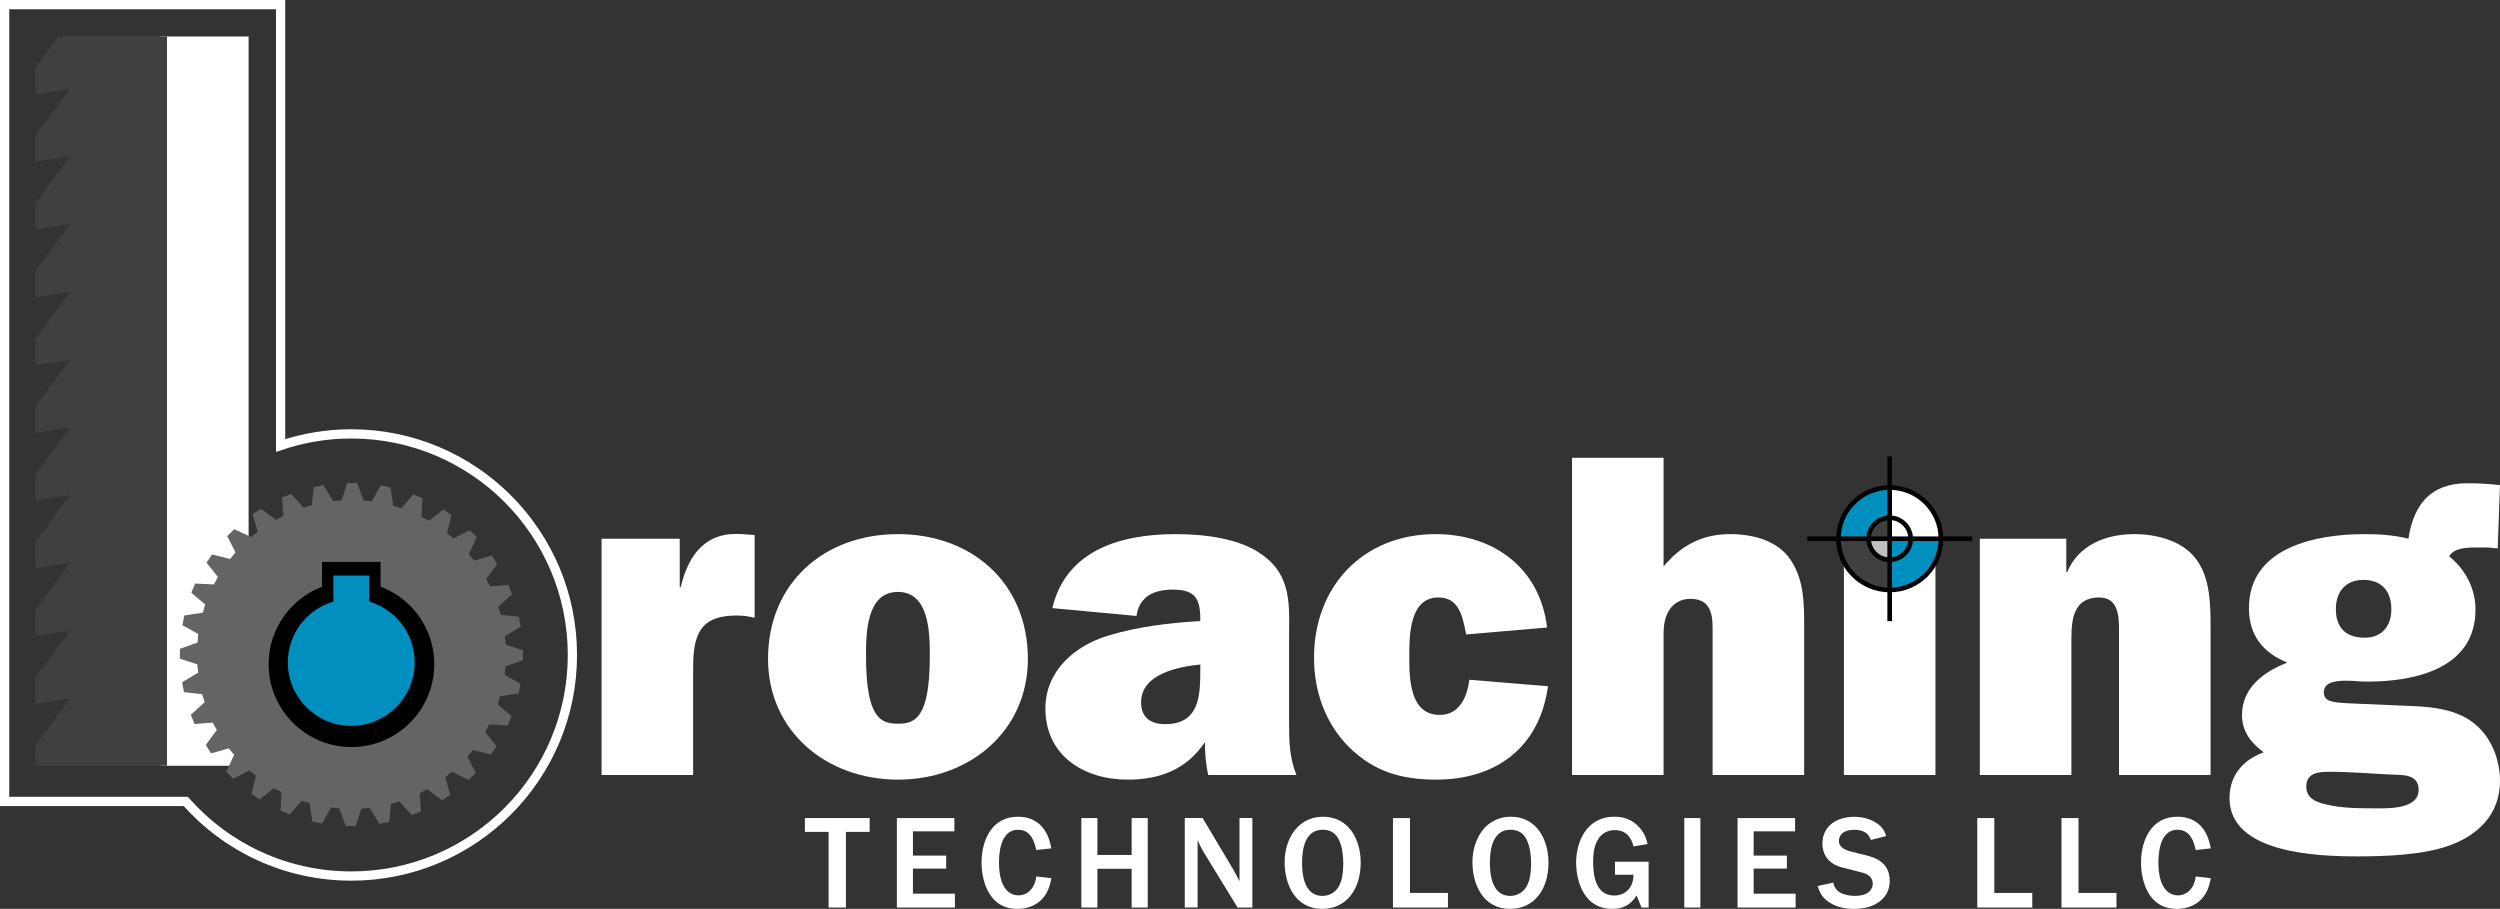
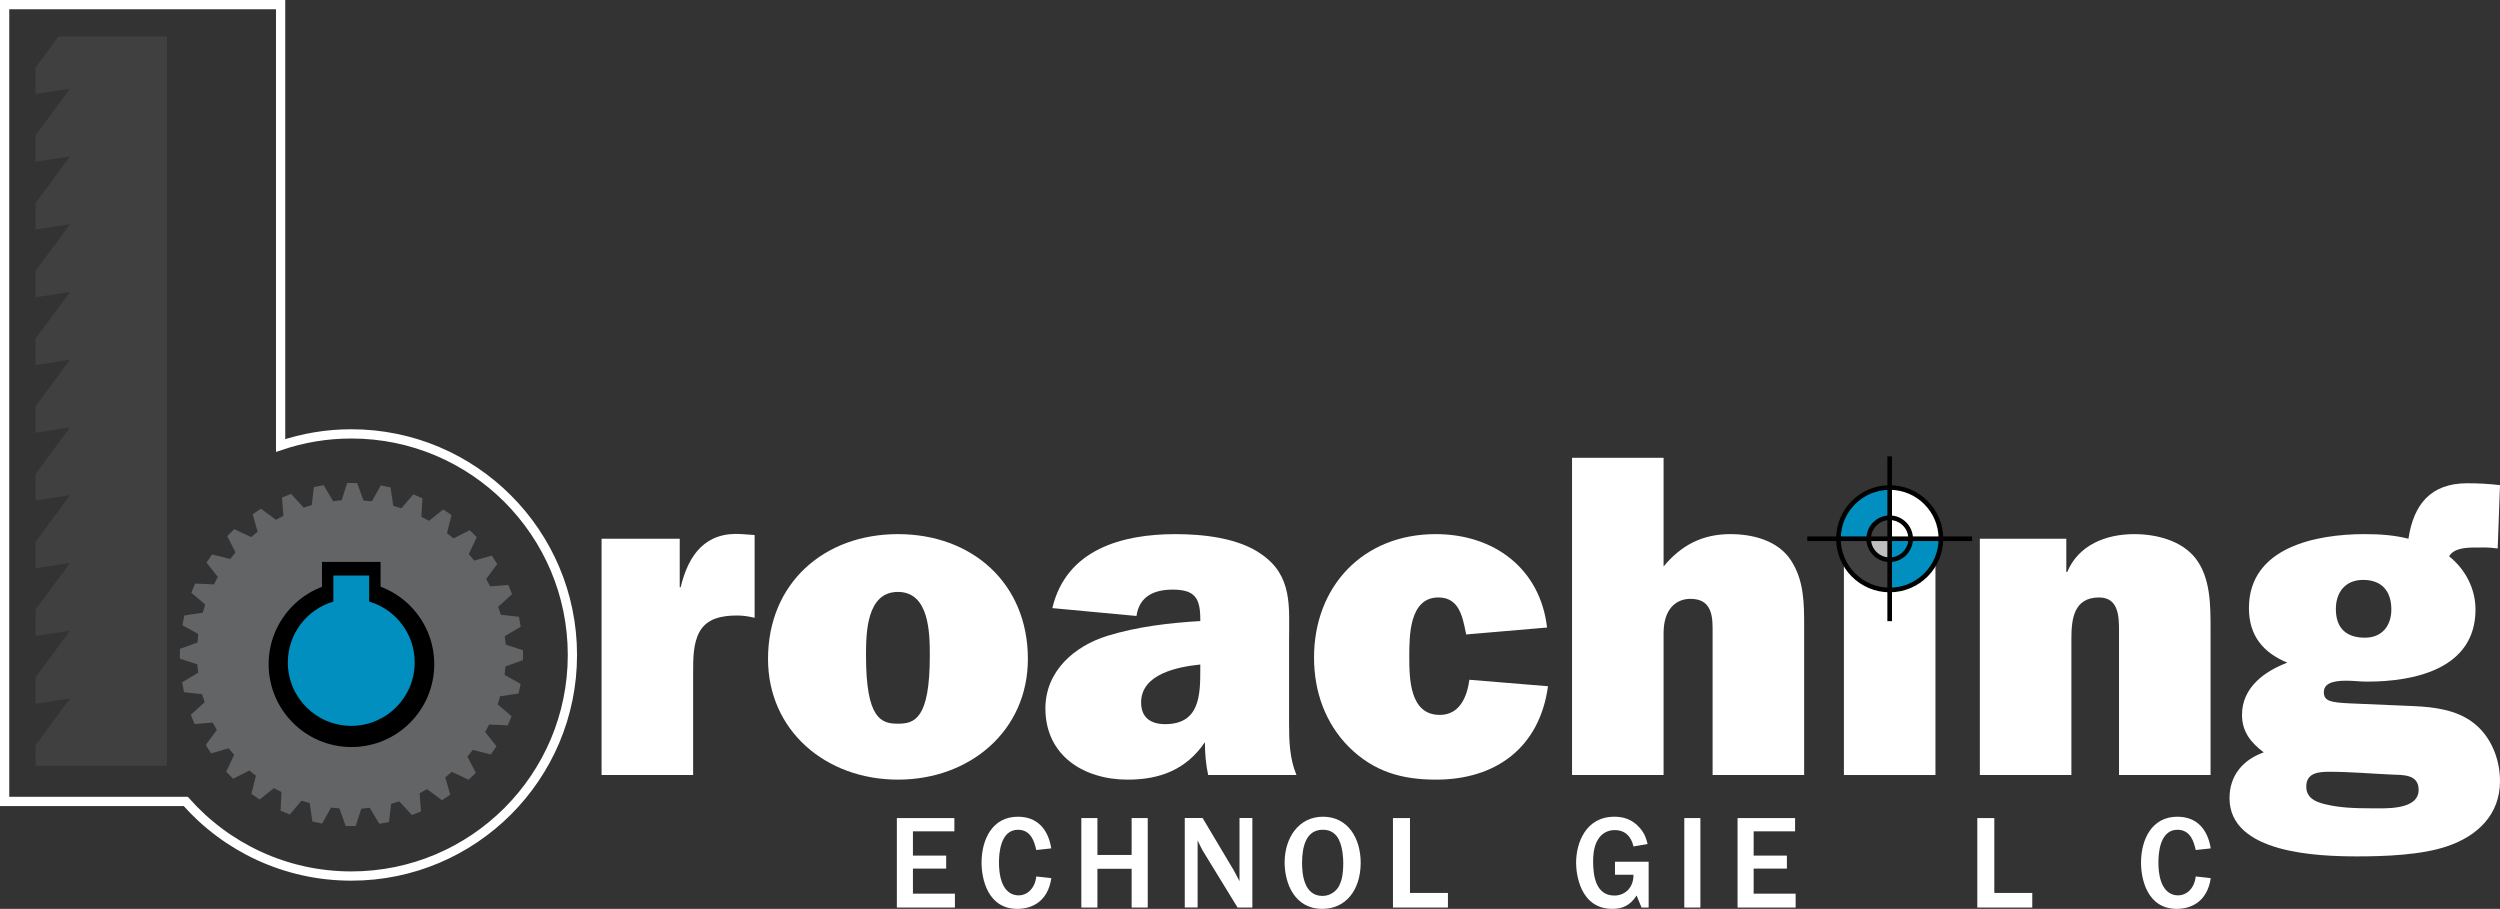
<svg xmlns="http://www.w3.org/2000/svg" version="1.1" x="0px" y="0px" viewBox="0 0 540.7 196.57" style="enable-background:new 0 0 540.7 196.57;" xml:space="preserve">
  <rect x="0" y="0" width="540.7" height="196.57" fill="#333333" stroke="none" />
  <style type="text/css"> .st0{fill:#FFFFFF;} .st1{fill:#404040;} .st2{fill:#008FBE;} .st3{fill:#BFBFBF;} .st4{fill:none;stroke:#000000;stroke-miterlimit:10;} .st5{fill:none;stroke:#FFFFFF;stroke-width:2;stroke-miterlimit:10;} .st6{fill-rule:evenodd;clip-rule:evenodd;fill:#636466;} .st7{fill-rule:evenodd;clip-rule:evenodd;} .st8{fill-rule:evenodd;clip-rule:evenodd;fill:#008FBE;} </style>
  <g id="Layer_1">
    <g>
-       <path class="st0" d="M179.21,196.28v-16.36h-5.13v-2.99h14.01v2.99h-5.13v16.36H179.21z" />
      <path class="st0" d="M193.97,196.28v-19.35h12.44v2.87h-8.96v5.25h7.19v2.81h-7.19v5.43h9.08v2.99H193.97z" />
      <path class="st0" d="M227.38,189.93c-0.75,5.11-4.26,6.64-7.34,6.64c-6.5,0-7.75-6.64-7.75-9.98c0-5.02,2.32-9.95,7.86-9.95 c4.12,0,6.53,2.61,7.22,6.85l-3.25,0.35c-0.35-1.54-1.02-4.38-3.94-4.38c-3.89,0-4.12,5.31-4.12,7.05c0,5.54,2.2,7.14,4.24,7.14 c1.83,0,3.54-1.45,3.83-4.09L227.38,189.93z" />
      <path class="st0" d="M248.23,196.28h-3.48v-8.38h-7.4v8.38h-3.48v-19.35h3.48v7.98h7.4v-7.98h3.48V196.28z" />
      <path class="st0" d="M270.85,196.28h-3.19l-7.57-12.36c-0.2-0.32-0.9-1.8-1.07-2.15v14.5h-2.78v-19.35h3.86l6.79,11.4 c0.06,0.14,0.52,0.99,1.19,2.26v-13.66h2.78V196.28z" />
      <path class="st0" d="M285.99,196.57c-6.09,0-8.15-5.66-8.15-10.04c0-5.22,2.96-9.89,8.3-9.89c5.45,0,8.15,4.76,8.15,9.95 C294.28,192.51,291.06,196.57,285.99,196.57z M289.56,181.58c-0.99-2-2.7-2.12-3.48-2.12c-3.65,0-4.47,3.74-4.47,7.2 c0,2.29,0.38,7.11,4.41,7.11c1.74,0,3.05-1.07,3.63-2.23c0.46-0.93,0.87-2.21,0.87-4.96C290.51,185.78,290.45,183.4,289.56,181.58 z" />
      <path class="st0" d="M301.27,196.28v-19.35h3.68v16.19h8.21v3.16H301.27z" />
-       <path class="st0" d="M326.61,196.57c-6.09,0-8.15-5.66-8.15-10.04c0-5.22,2.96-9.89,8.3-9.89c5.45,0,8.15,4.76,8.15,9.95 C334.91,192.51,331.69,196.57,326.61,196.57z M330.18,181.58c-0.99-2-2.7-2.12-3.48-2.12c-3.66,0-4.47,3.74-4.47,7.2 c0,2.29,0.38,7.11,4.41,7.11c1.74,0,3.05-1.07,3.63-2.23c0.46-0.93,0.87-2.21,0.87-4.96C331.14,185.78,331.08,183.4,330.18,181.58 z" />
      <path class="st0" d="M356.57,196.28h-1.54l-1.07-2.61c-1.45,2.32-3.28,2.9-5.22,2.9c-7.11,0-7.86-7.75-7.86-9.98 c0-4.18,2.03-9.95,8.27-9.95c1.77,0,3.83,0.44,5.54,2.46c1.16,1.33,1.42,2.55,1.65,3.45l-3.05,0.52c-0.2-0.81-0.87-3.54-4.06-3.54 c-1.65,0-2.75,0.84-3.31,1.6c-0.64,0.87-1.36,2.15-1.36,5.22c0,3.48,0.78,7.34,4.61,7.34c2.23,0,4.15-1.65,4.12-4.5h-4v-2.81h7.28 V196.28z" />
      <path class="st0" d="M364.28,196.28v-19.35h3.48v19.35H364.28z" />
      <path class="st0" d="M375.8,196.28v-19.35h12.44v2.87h-8.96v5.25h7.19v2.81h-7.19v5.43h9.08v2.99H375.8z" />
-       <path class="st0" d="M396.5,190.89c0.17,0.7,0.52,1.94,2.26,2.49c0.96,0.32,1.77,0.38,2.41,0.38c3.22,0,3.86-1.68,3.86-2.55 c0-1.83-1.51-2.29-2.38-2.52l-4.32-1.1c-2.81-0.73-4.18-2.7-4.18-5.16c0-3.65,2.96-5.77,6.85-5.77c1.91,0,3.8,0.49,5.31,1.68 c1.16,0.93,1.45,1.86,1.62,2.49l-3.31,0.84c-0.23-0.67-0.81-2.2-3.57-2.2c-2.67,0-3.34,1.42-3.34,2.41c0,1.51,1.71,2.06,2.7,2.32 l3.28,0.81c1.65,0.44,5.02,1.36,5.02,5.51c0,3.83-3.28,6.06-7.69,6.06c-2.32,0-4.35-0.55-5.95-1.83c-1.3-1.04-1.65-2.23-1.94-3.13 L396.5,190.89z" />
      <path class="st0" d="M427.65,196.28v-19.35h3.68v16.19h8.21v3.16H427.65z" />
-       <path class="st0" d="M445.86,196.28v-19.35h3.68v16.19h8.21v3.16H445.86z" />
      <path class="st0" d="M478.14,189.93c-0.75,5.11-4.26,6.64-7.34,6.64c-6.5,0-7.74-6.64-7.74-9.98c0-5.02,2.32-9.95,7.86-9.95 c4.12,0,6.53,2.61,7.22,6.85l-3.25,0.35c-0.35-1.54-1.02-4.38-3.95-4.38c-3.89,0-4.12,5.31-4.12,7.05c0,5.54,2.21,7.14,4.24,7.14 c1.83,0,3.54-1.45,3.83-4.09L478.14,189.93z" />
    </g>
    <g>
      <path class="st0" d="M147.21,127.02c1.7-7.1,5.4-12.1,13.3-11.5l2.7,0.2v17.9c-1.2-0.3-2.5-0.5-3.8-0.5c-3.2,0-6.5,0.6-8.1,3.5 c-1.4,2.5-1.4,5.8-1.4,8.8v22.2h-19.8v-51.1h16.9v10.5H147.21z" />
      <path class="st0" d="M222.31,142.52c0,15.5-12.5,26.1-28.1,26.1c-15.6,0-28.1-10.6-28.1-26.1c0-16.4,12.1-27,28.1-27 C210.21,115.52,222.31,126.12,222.31,142.52z M187.3,141.82c0,13.7,3.3,14.7,6.9,14.7c3.6,0,6.9-1,6.9-14.7 c0-4.9-0.1-13.8-6.9-13.8C187.4,128.02,187.3,136.92,187.3,141.82z" />
      <path class="st0" d="M261.3,167.62c-0.5-2.3-0.7-4.7-0.7-7.1c-4,5.9-9.7,8.1-16.7,8.1c-9.5,0-17.8-5.2-17.8-15.4 c0-8.1,6.3-13.5,13.4-15.7c6.5-2,13.4-2.8,20.1-3.2v-0.4c0-4.6-1.2-6.4-6-6.4c-3.9,0-7.2,1.4-7.8,5.7l-18.2-1.7 c3-12.7,15.1-16,26.6-16c6,0,13.7,0.8,18.7,4.4c6.7,4.7,5.9,11.3,5.9,18.6v17.9c0,3.8,0.1,7.6,1.6,11.2H261.3z M259.6,143.72 c-4.8,0.5-12.8,2-12.8,8.2c0,3.3,2.1,4.7,5.2,4.7c7.5,0,7.6-6.3,7.6-11.9V143.72z" />
      <path class="st0" d="M334.8,148.42c-1.8,13.2-11.2,20.2-24.2,20.2c-7.4,0-13.4-1.7-18.8-7c-5.2-5.2-7.6-12.1-7.6-19.4 c0-15.4,10.6-26.7,26.3-26.7c12.6,0,22.6,7.4,24.1,20.2l-17.5,1.5l-0.1-0.5c-0.7-3.5-1.5-7.5-5.9-7.5c-6.3,0-6.3,8.3-6.3,12.8 c0,4.8,0.1,12.6,6.6,12.6c4.3,0,5.9-3.9,6.4-7.6L334.8,148.42z" />
      <path class="st0" d="M340,99.02h19.8v23.5c3.8-4.6,8.4-7,14.4-7c5,0,10.3,1.4,13.1,5.6c2.9,4.4,2.9,9.3,2.9,14.5v32h-19.8v-31.8 c0-3.4-0.7-6.3-4.8-6.3c-3.2,0-5.8,2.3-5.8,7.4v30.7H340V99.02z" />
      <path class="st0" d="M418.6,167.62h-19.8v-51.1h19.8V167.62z" />
      <path class="st0" d="M428.2,116.52h18.7v7.2h0.2c2.4-5.8,8.3-8.2,14.5-8.2c4.8,0,10.3,1.4,13.3,5.3c3.2,4.2,3.2,10,3.2,15.3v31.5 h-19.8v-31c0-3.1,0-7.4-4.3-7.4c-5.5,0-6,4.7-6,8.9v29.5h-19.8V116.52z" />
      <path class="st0" d="M494.7,143.32c-5.3-2.2-8.3-5.9-8.3-11.8c0-13.2,14.6-16,25-16c3.2,0,6.4,0.2,9.5,1c1.1-7.4,4.8-12,12.7-12 c2.4,0,4.4,0.1,7.1,0.4l-0.5,13.7c-2.2-0.3-3.3-0.2-4.9-0.2c-1.8,0-4.6,0.1-5.6,1.9c3.5,2.8,5.7,7,5.7,11.5 c0,12.8-13.1,15.6-23.4,15.6c-1.7,0-2.9-0.2-4.6-0.2c-3.1,0-4.8,0.7-4.8,2.5c0,2,1.7,2.2,5.5,2.4l14,0.6c4.4,0.2,9.1,0.8,12.7,3.5 c3.9,2.9,5.9,7.9,5.9,12.7c0,7.3-4.9,11.9-11.4,14.1c-5.5,1.9-13.4,2.2-19.4,2.2c-8.5,0-27.7-0.6-27.7-12.6c0-4.9,2.9-8.3,7.4-9.9 c-2.8-2.1-4.7-4.5-4.7-8.1C484.9,148.72,489.7,145.22,494.7,143.32z M502.8,173.92c3.2,0.8,6.6,0.9,9.9,0.9c3,0,10.4,0.5,10.4-4 c0-3.4-3.4-3.2-5.9-3.3c-4.5-0.2-8.9-0.6-13.4-0.6c-2.3,0-5,0.2-5,3.2C498.8,172.52,500.7,173.42,502.8,173.92z M517.2,131.82 c0-3.9-2-6.4-6.1-6.4c-3.8,0-5.9,2.6-5.9,6.3c0,4.1,2.2,6.2,6.3,6.2C515.2,137.92,517.2,135.32,517.2,131.82z" />
    </g>
  </g>
  <g id="Layer_3"> </g>
  <g id="reg_mark">
    <g>
      <g>
        <path class="st1" d="M403.98,116.52L403.98,116.52l-6.35,0c0,0,0,0.01,0,0.01c0,6.11,4.96,11.07,11.07,11.07v-6.3 C406.09,121.26,403.98,119.14,403.98,116.52z" />
        <path class="st2" d="M403.98,116.51c0-2.62,2.11-4.74,4.72-4.77v-6.28c-6.11,0-11.06,4.95-11.07,11.06L403.98,116.51 C403.98,116.52,403.98,116.52,403.98,116.51z" />
        <path class="st2" d="M413.56,116.52L413.56,116.52c0,2.64-2.14,4.79-4.79,4.79c-0.02,0-0.05-0.01-0.07-0.01v6.3 c6.11,0,11.07-4.96,11.07-11.07c0,0,0-0.01,0-0.01H413.56z" />
        <path class="st0" d="M408.77,111.73c2.64,0,4.78,2.14,4.79,4.78c0,0,0,0,0,0.01h6.21c-0.01-6.11-4.96-11.06-11.07-11.06v6.28 C408.72,111.74,408.75,111.73,408.77,111.73z" />
        <path class="st3" d="M403.98,116.52L403.98,116.52c0,2.62,2.11,4.74,4.72,4.78v-4.78H403.98z" />
        <path class="st1" d="M408.7,111.74c-2.61,0.04-4.72,2.16-4.72,4.77c0,0,0,0,0,0.01h4.72V111.74z" />
        <path class="st2" d="M408.7,121.3c0.02,0,0.05,0.01,0.07,0.01c2.64,0,4.79-2.14,4.79-4.79v0h-4.86V121.3z" />
        <path class="st0" d="M408.77,111.73c-0.02,0-0.05,0.01-0.07,0.01v4.78h4.86c0,0,0,0,0-0.01 C413.55,113.87,411.41,111.73,408.77,111.73z" />
        <path d="M408.7,128.1c-6.39,0-11.58-5.2-11.58-11.58c0-6.39,5.2-11.58,11.58-11.58s11.58,5.2,11.58,11.58 C420.28,122.91,415.09,128.1,408.7,128.1z M408.7,105.94c-5.84,0-10.58,4.75-10.58,10.58c0,5.84,4.75,10.58,10.58,10.58 c5.84,0,10.58-4.75,10.58-10.58C419.28,110.68,414.54,105.94,408.7,105.94z" />
        <path d="M408.7,121.56c-2.78,0-5.04-2.26-5.04-5.04c0-2.78,2.26-5.04,5.04-5.04c2.78,0,5.04,2.26,5.04,5.04 C413.74,119.3,411.48,121.56,408.7,121.56z M408.7,112.48c-2.23,0-4.04,1.81-4.04,4.04c0,2.23,1.81,4.04,4.04,4.04 c2.23,0,4.04-1.81,4.04-4.04C412.74,114.29,410.93,112.48,408.7,112.48z" />
      </g>
      <g>
        <line class="st4" x1="408.7" y1="98.7" x2="408.7" y2="134.34" />
        <line class="st4" x1="426.52" y1="116.52" x2="390.88" y2="116.52" />
      </g>
    </g>
  </g>
  <g id="B_stem">
-     <rect x="34.68" y="7.89" class="st0" width="19.09" height="157.73" />
    <polygon class="st1" points="7.7,14.61 7.7,20.33 15.15,19.17 7.7,29.27 7.7,34.98 15.15,33.83 7.7,43.91 7.7,49.63 15.15,48.48 7.7,58.57 7.7,64.29 15.15,63.14 7.7,73.22 7.7,78.95 15.15,77.79 7.7,87.87 7.7,93.59 15.15,92.43 7.7,102.52 7.7,108.25 15.15,107.09 7.7,117.17 7.7,122.9 15.15,121.75 7.7,131.83 7.7,137.55 15.15,136.39 7.7,146.49 7.7,152.21 15.15,151.05 7.7,161.14 7.7,165.62 36.12,165.62 36.12,7.89 12.66,7.89 " />
    <path class="st5" d="M75.98,93.84c-5.35,0-10.48,0.89-15.29,2.51V1H1v172.33h39.17c8.76,9.9,21.55,16.14,35.81,16.14 c26.41,0,47.82-21.41,47.82-47.82C123.8,115.25,102.39,93.84,75.98,93.84z" />
  </g>
  <g id="B">
    <g>
      <polygon class="st6" points="56.43,110.03 59.69,112.42 61.3,111.55 60.98,107.61 62.95,106.82 65.67,109.79 67.43,109.24 67.88,105.34 69.98,104.92 72.06,108.4 73.9,108.19 75.09,104.45 77.25,104.48 78.62,108.27 80.43,108.42 82.35,104.98 84.46,105.42 85.06,109.42 86.83,109.92 89.38,106.92 91.36,107.77 91.14,111.79 92.78,112.64 95.86,110.19 97.65,111.4 96.67,115.32 98.09,116.45 101.59,114.66 103.12,116.19 101.38,119.85 102.57,121.24 106.36,120.16 107.54,121.98 105.15,125.22 106.02,126.82 109.94,126.51 110.75,128.51 107.75,131.22 108.31,132.96 112.23,133.4 112.62,135.53 109.17,137.61 109.39,139.43 113.12,140.64 113.1,142.77 109.31,144.14 109.15,145.98 112.6,147.91 112.15,149.99 108.15,150.59 107.65,152.35 110.65,154.91 109.81,156.88 105.78,156.7 104.94,158.33 107.38,161.41 106.17,163.17 102.25,162.2 101.09,163.64 102.91,167.15 101.36,168.65 97.72,166.93 96.3,168.12 97.38,171.88 95.59,173.07 92.36,170.67 90.75,171.57 91.06,175.49 89.07,176.28 86.35,173.31 84.59,173.86 84.14,177.78 82.04,178.17 79.96,174.7 78.14,174.91 76.93,178.65 74.77,178.65 73.4,174.83 71.59,174.67 69.67,178.12 67.56,177.67 66.98,173.7 65.22,173.17 62.67,176.17 60.69,175.33 60.88,171.3 59.24,170.46 56.16,172.91 54.37,171.7 55.35,167.78 53.93,166.64 50.43,168.43 48.93,166.91 50.64,163.25 49.45,161.85 45.66,162.94 44.5,161.12 46.9,157.88 46,156.28 42.08,156.59 41.27,154.59 44.27,151.88 43.71,150.14 39.79,149.7 39.4,147.56 42.87,145.48 42.66,143.67 38.9,142.46 38.92,140.32 42.74,138.96 42.87,137.11 39.45,135.22 39.87,133.11 43.87,132.51 44.37,130.74 41.37,128.19 42.21,126.21 46.27,126.4 47.11,124.77 44.66,121.69 45.87,119.92 49.79,120.9 50.93,119.45 49.14,115.95 50.66,114.45 54.32,116.16 55.72,115 54.64,111.21 " />
      <g>
        <rect x="69.64" y="121.53" class="st7" width="12.67" height="7.91" />
        <path class="st7" d="M93.92,143.66c0,9.89-8.02,17.91-17.91,17.91s-17.91-8.02-17.91-17.91s8.02-17.91,17.91-17.91 S93.92,133.76,93.92,143.66z" />
        <path class="st8" d="M62.25,143.27c0,7.58,6.15,13.72,13.72,13.72c7.58,0,13.72-6.14,13.72-13.72c0-6.23-4.16-11.49-9.85-13.16 v-5.63H72.1v5.63C66.41,131.78,62.25,137.04,62.25,143.27z" />
      </g>
    </g>
  </g>
</svg>